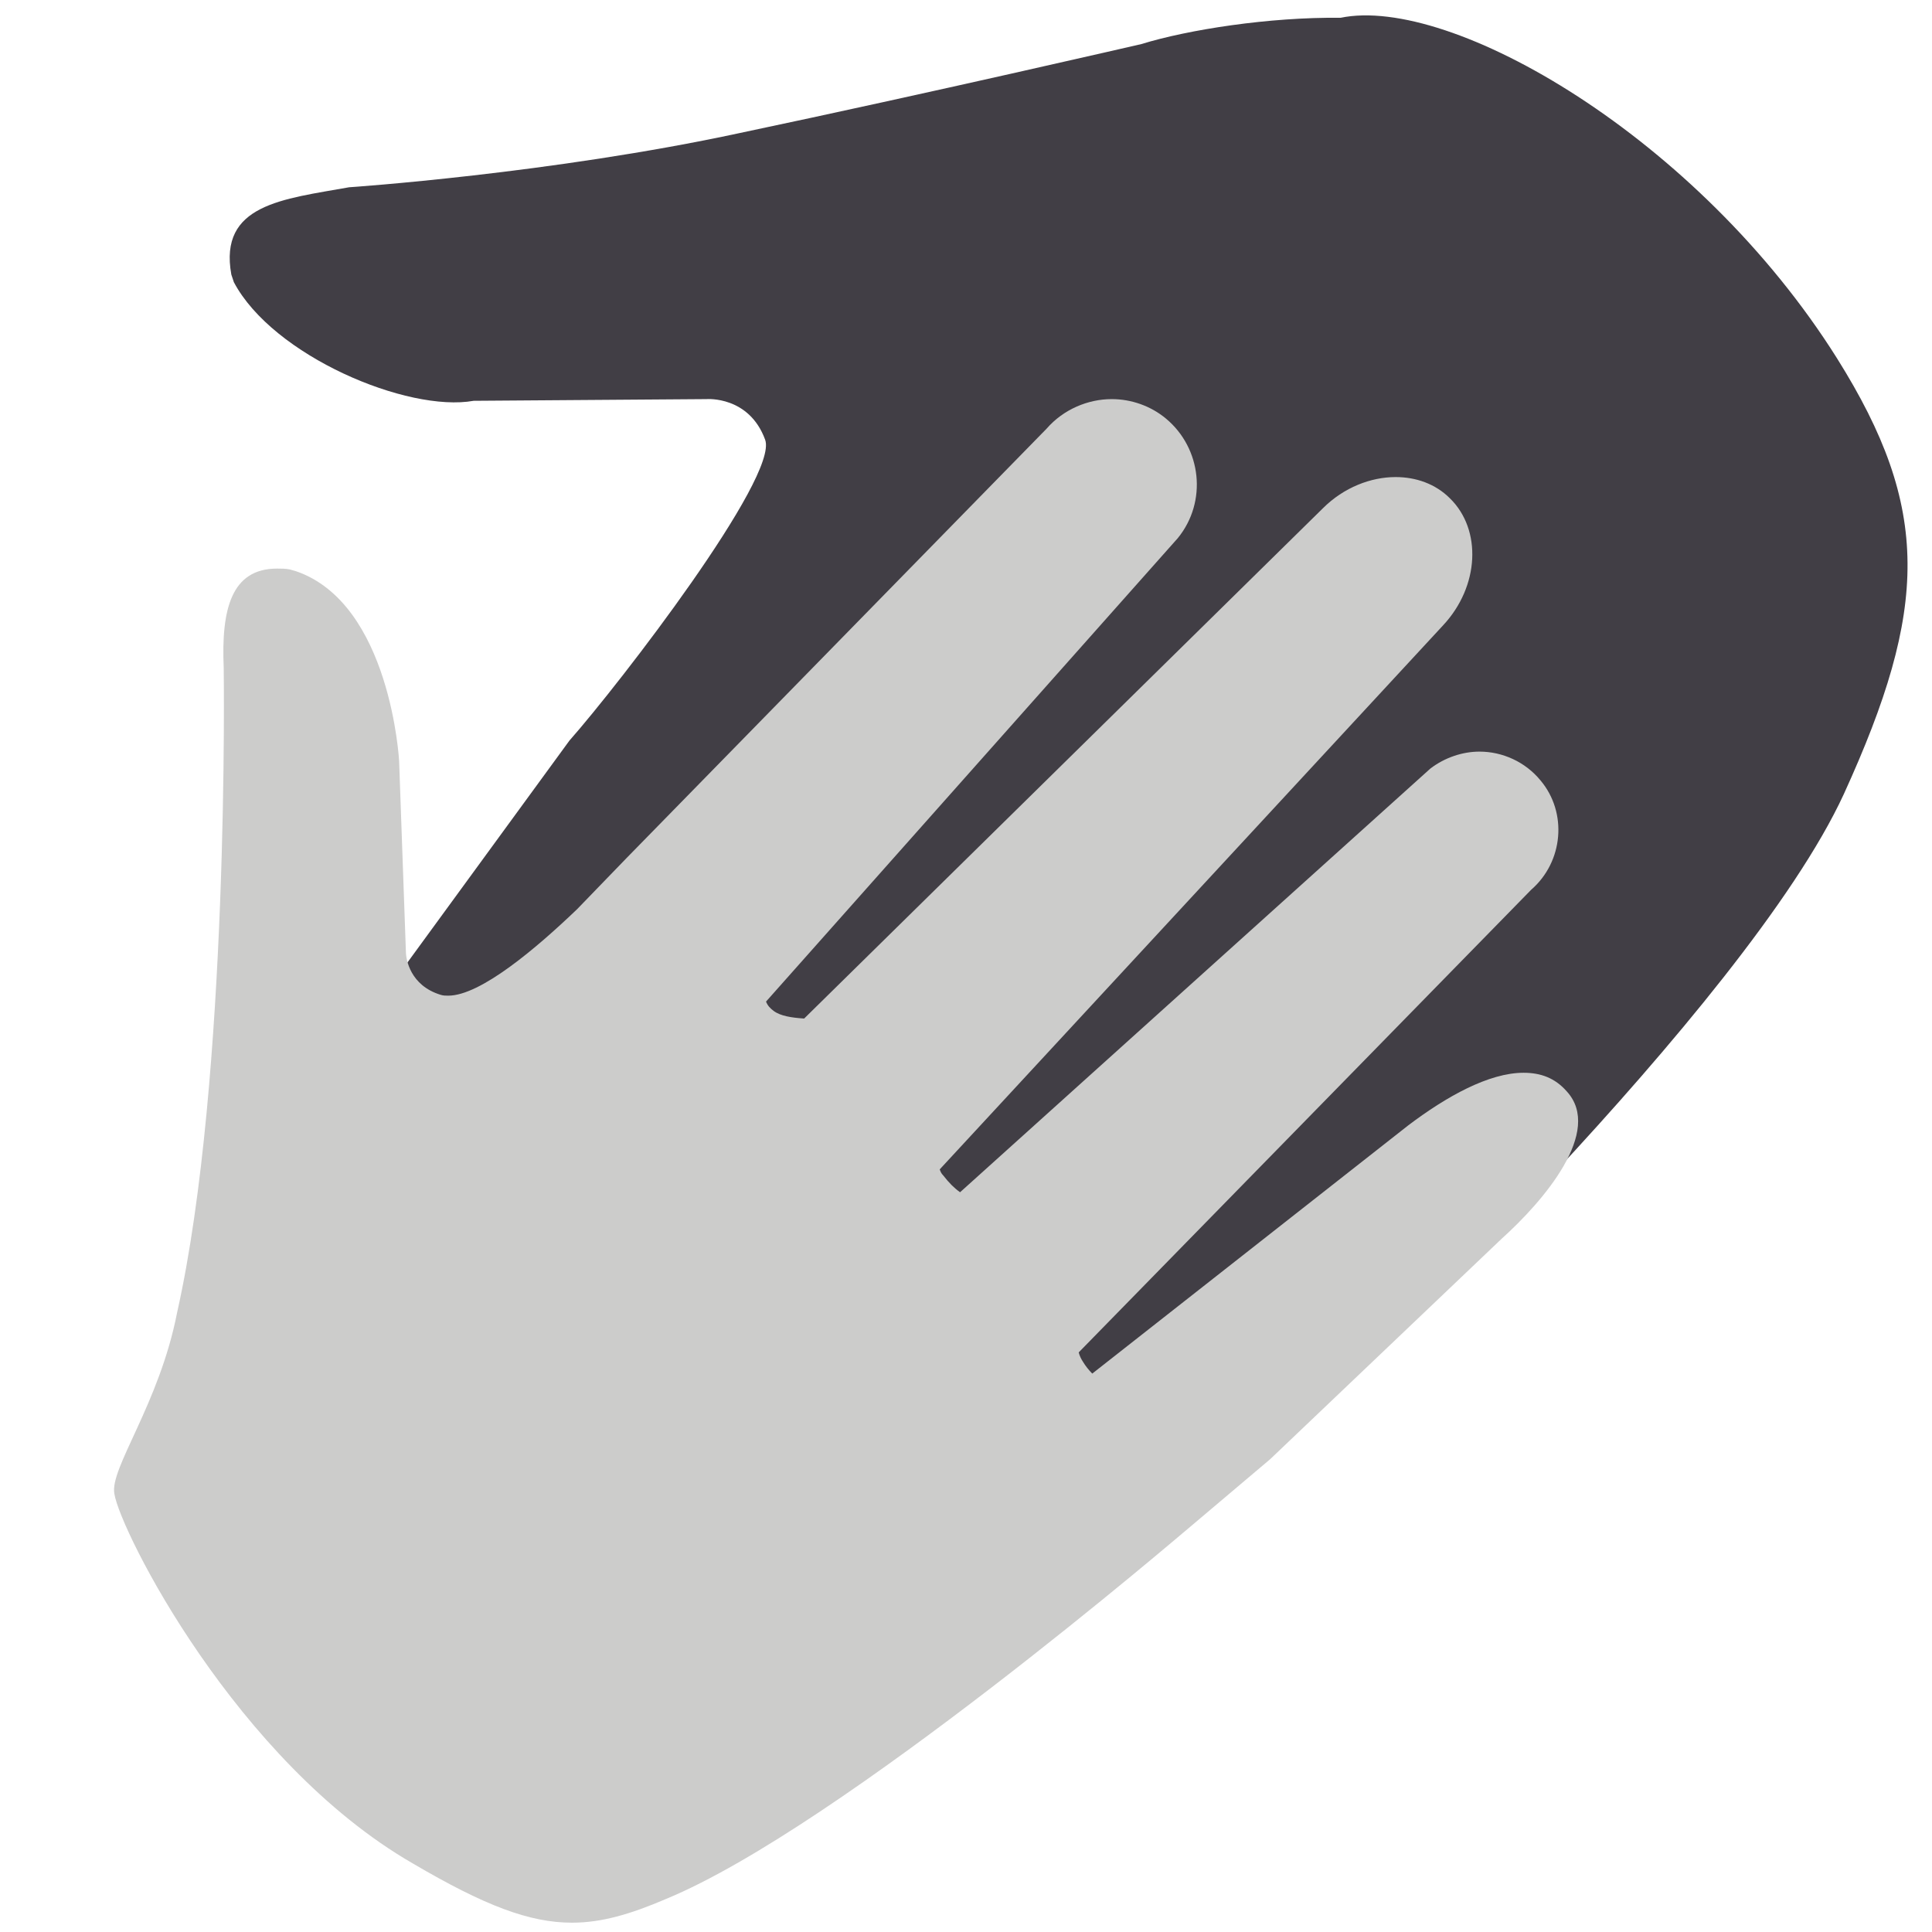
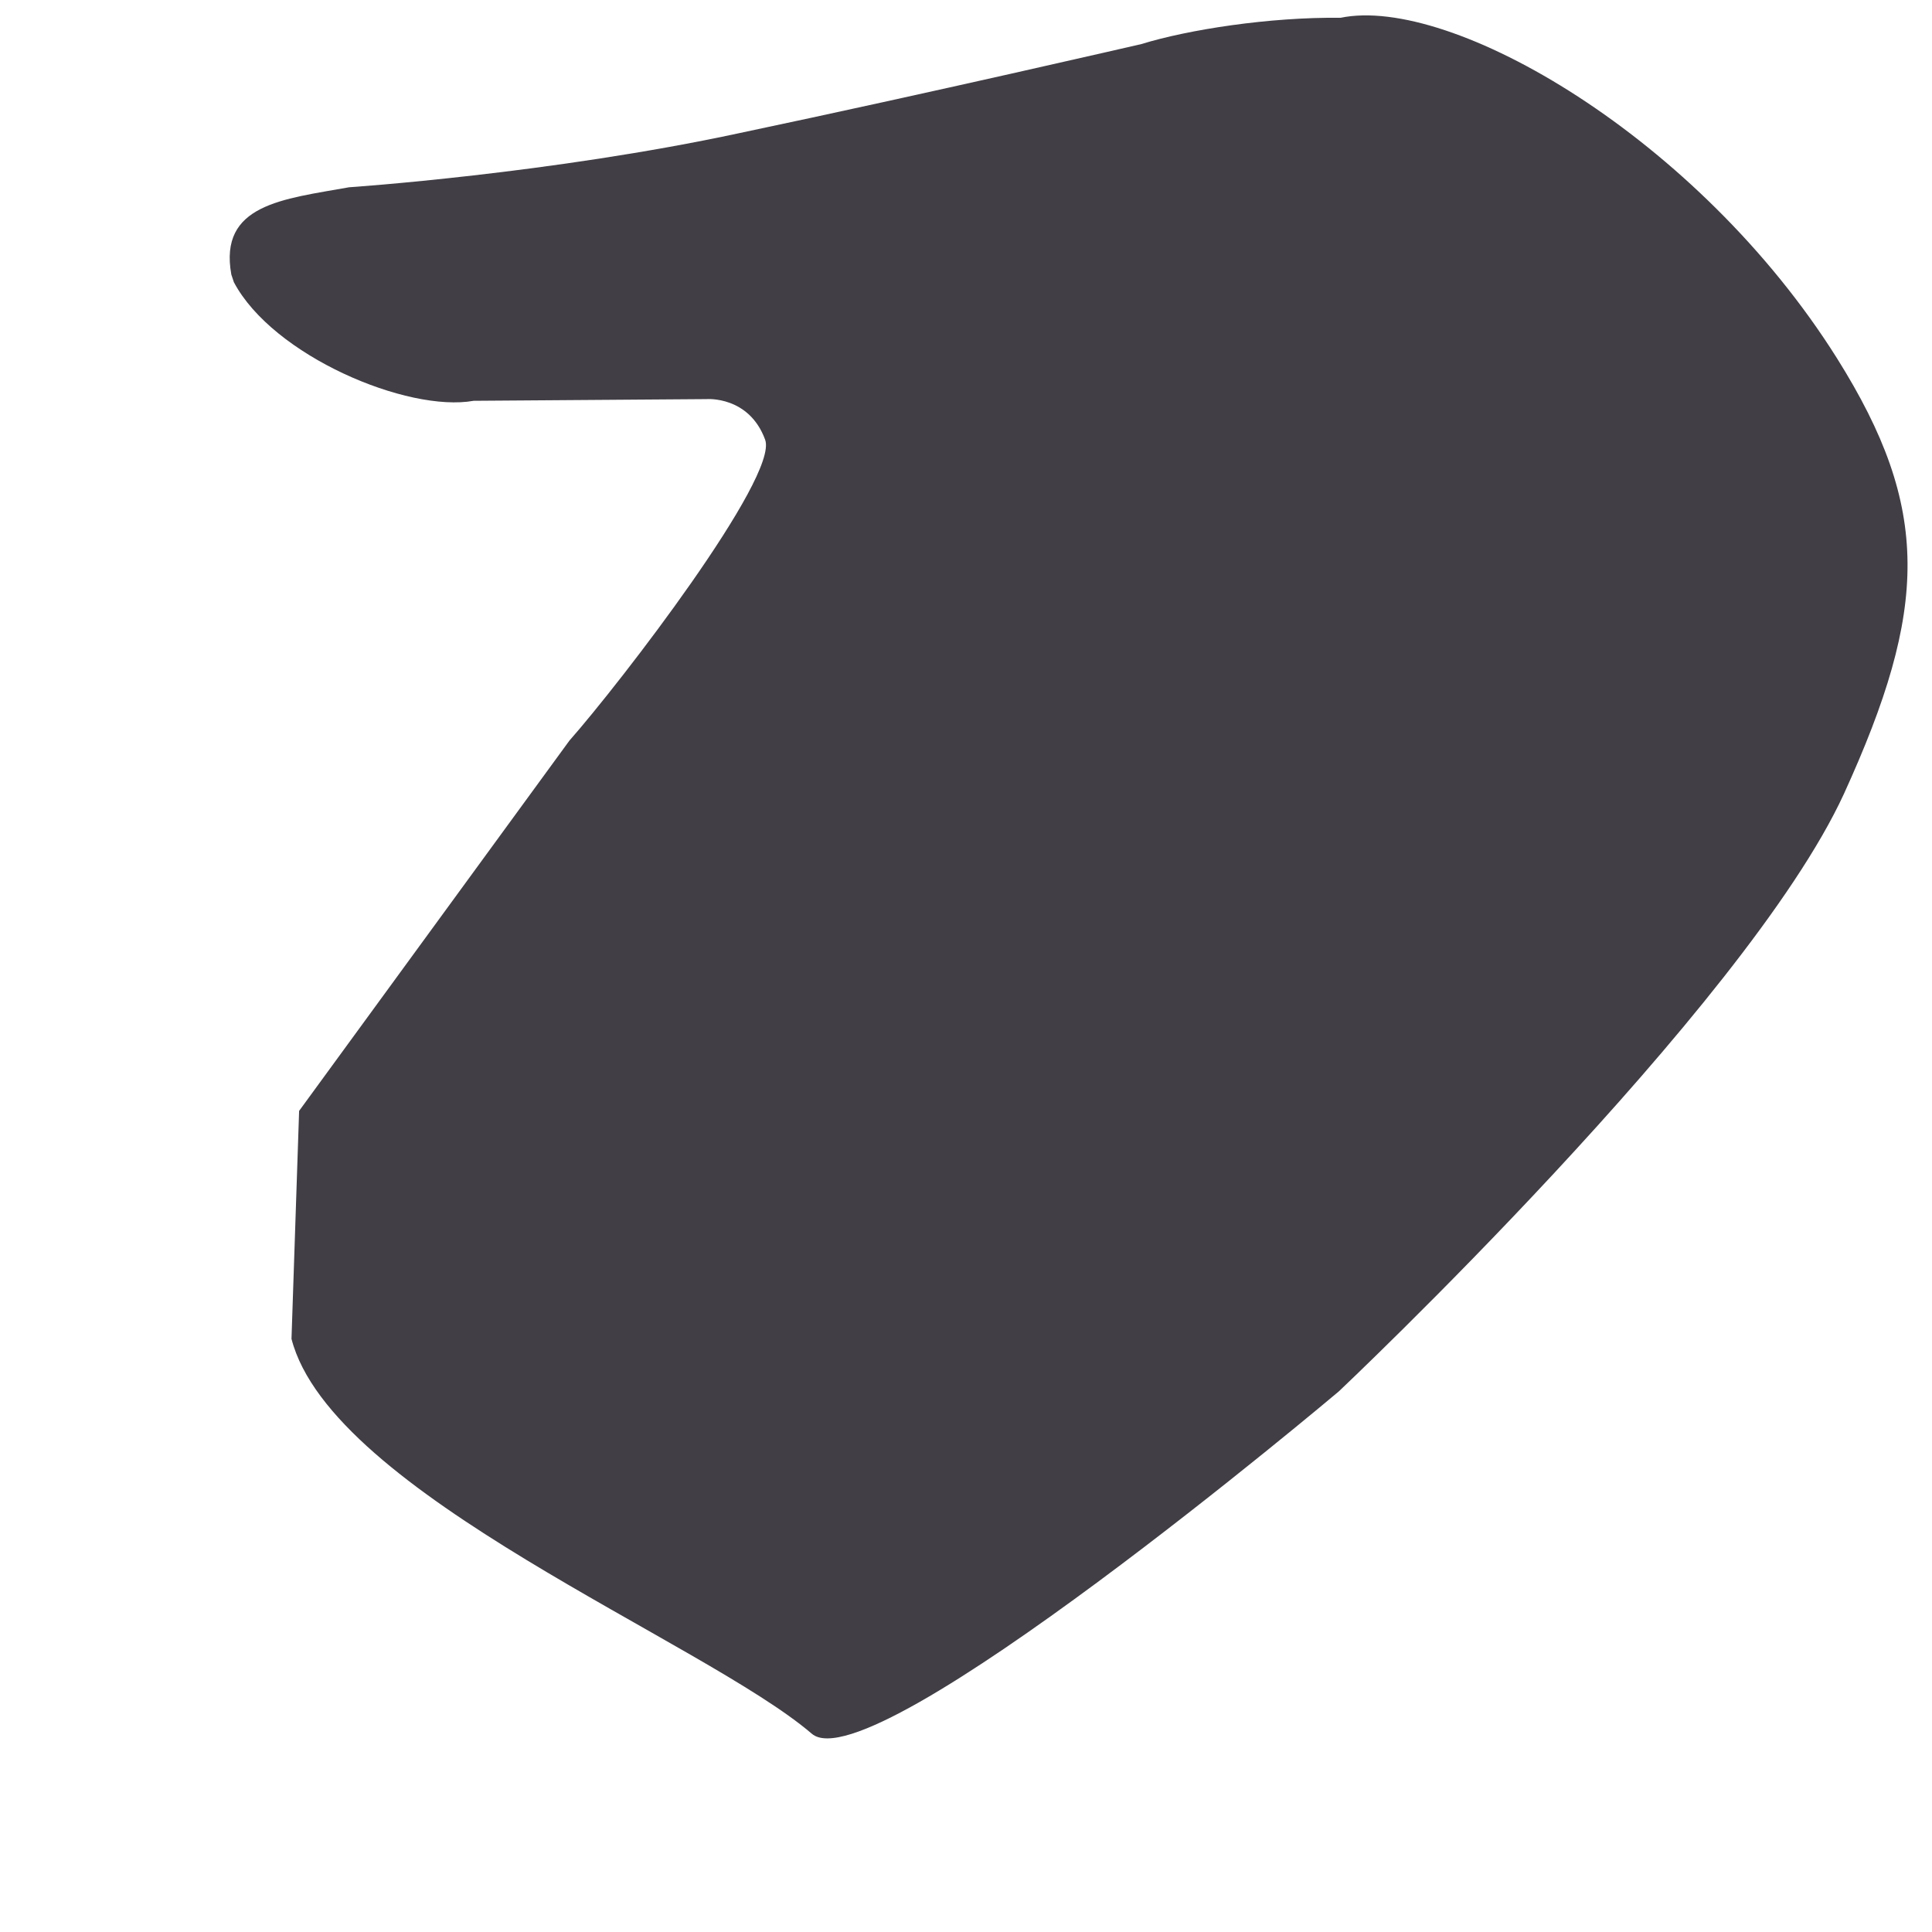
<svg xmlns="http://www.w3.org/2000/svg" version="1.1" id="Layer_1" x="0px" y="0px" viewBox="0 0 228 228" style="enable-background:new 0 0 228 228;" xml:space="preserve">
  <style type="text/css">
	.st0{fill:#413E45;}
	.st1{fill:#CCCCCB;}
</style>
  <path class="st0" d="M34.4,158c4.7,18.3,48.7,35.7,61.4,46.6c7.1,6.1,62.2-40.4,62.2-40.4s48-45.3,59.6-70.5  c10-21.9,10.3-33.7-0.8-51.4c-16.4-26.1-45.6-42.9-58.6-40.2c-8.4-0.1-18,1.4-23.5,3.1c0,0-25.1,5.8-47.4,10.5  c-22.3,4.8-46.1,6.4-46.1,6.4c-7.8,1.4-15.4,2-13.9,10.3l0.3,0.9c4.6,8.7,20.5,15.4,28.3,14l27.6-0.2l-0.1,0c0,0,5-0.4,6.9,4.8  c1.6,4.4-17.1,28.7-23.1,35.5l-31.9,43.7L34.4,158z" />
-   <path class="st1" d="M78.6,224.1c-4.2,1.8-7.6,2.8-11.1,2.8c-5,0-10.3-2-18.8-7c-20.8-12-34.5-39.2-35.2-43.6  c-0.6-3,5.3-10.6,7.4-21.4c6.2-27.6,5.5-76.1,5.5-76.1c-0.3-6.9,0.9-11.7,6.3-11.7c0.5,0,1,0,1.5,0.1l0.7,0.2  c11.2,3.8,12.2,22.4,12.2,22.4l0.8,22.5c0,0.9,0.5,4,4.1,5.1c0.3,0.1,0.6,0.1,0.9,0.1c3.8,0,10.4-5.6,15.2-10.2l5.9-6.1l0,0l0,0  l49.5-50.6c2-2.3,4.9-3.5,7.7-3.5c2.3,0,4.6,0.8,6.4,2.3c4.2,3.5,4.9,9.8,1.4,14.1l-48.6,54.7c0.2,0.5,0.5,0.8,0.9,1.1  c0.8,0.6,2.1,0.8,3.6,0.9L156.1,60c2.5-2.5,5.7-3.7,8.6-3.7c2.4,0,4.7,0.8,6.4,2.5c3.8,3.7,3.5,10.4-0.8,15L110.9,138  c0.1,0.3,0.2,0.5,0.4,0.7c0.7,0.9,1.3,1.5,2,2l55.5-50c1.7-1.3,3.8-2,5.8-2c2.7,0,5.4,1.2,7.2,3.4c3.2,3.8,2.7,9.6-1.1,12.9  l-53.4,54.6c0.1,0.4,0.3,0.8,0.5,1.1c0.3,0.5,0.7,1,1.1,1.4l37.3-29.3c4.5-3.4,9.5-6.2,13.6-6.2c2,0,3.7,0.6,5.1,2.2  c4.3,4.7-2.7,12.9-7.7,17.4l-27.3,26l-9.7,8.2C139.8,180.7,99.2,215.6,78.6,224.1z" />
</svg>